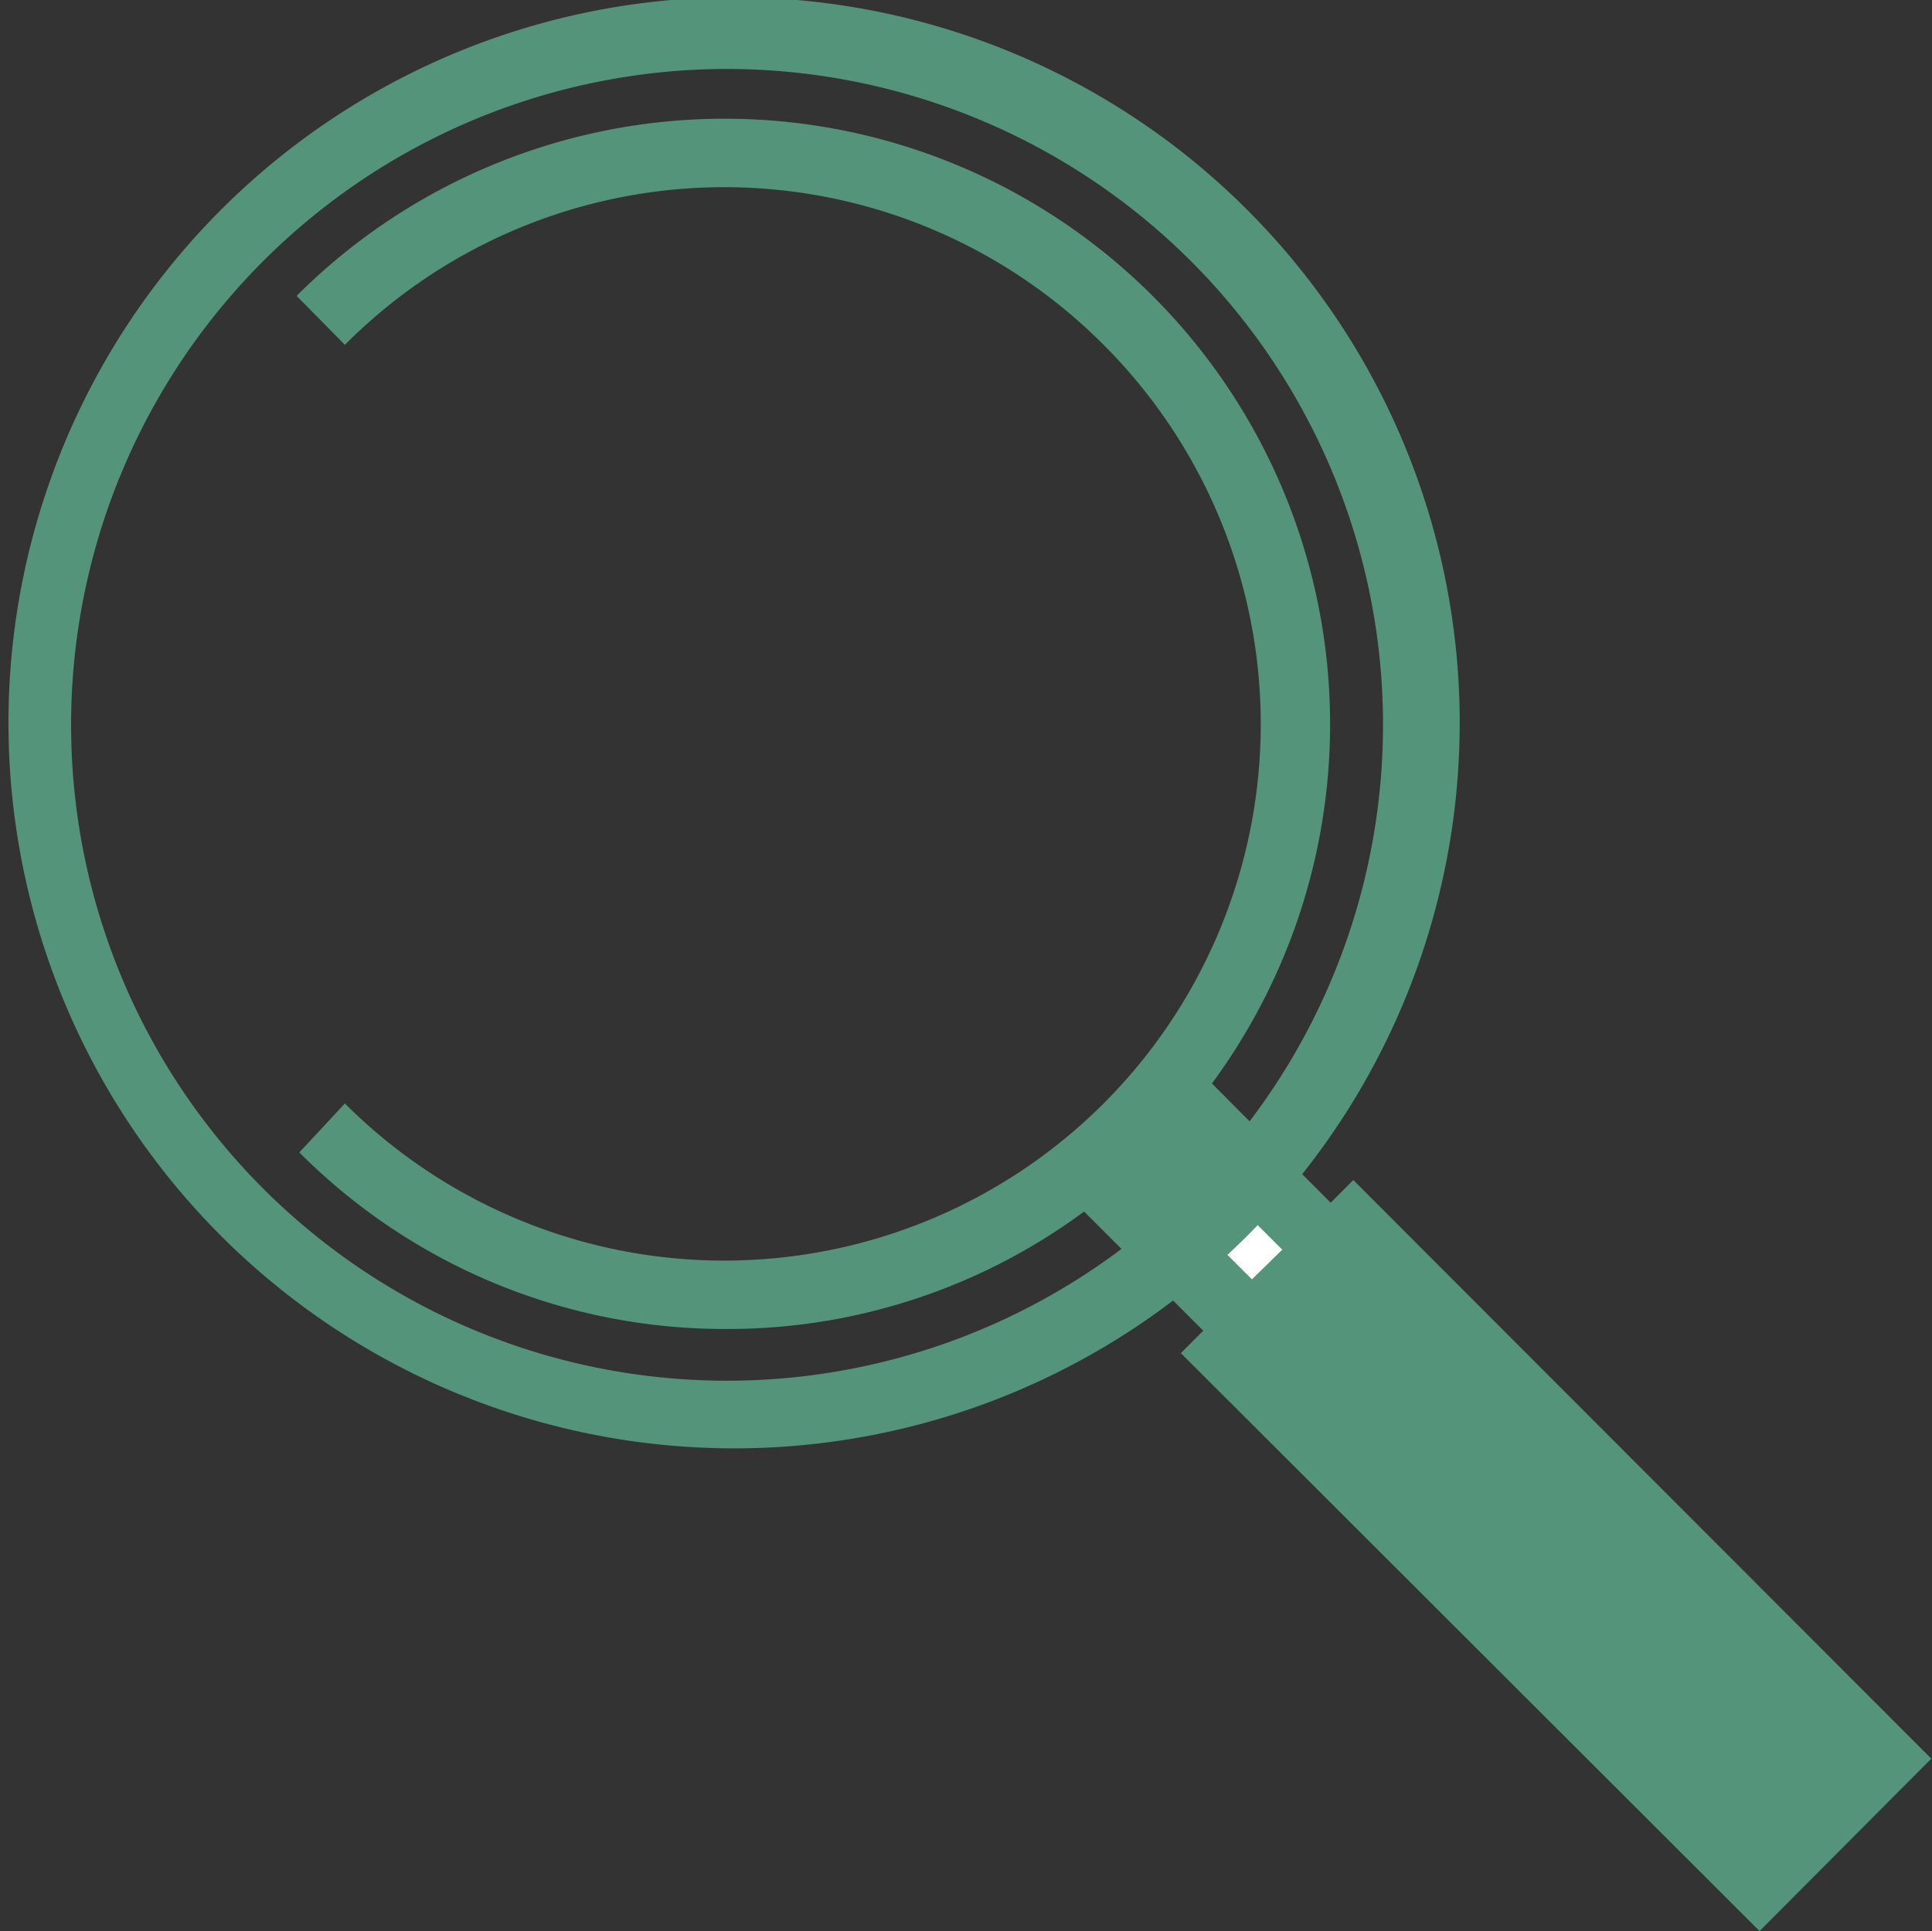
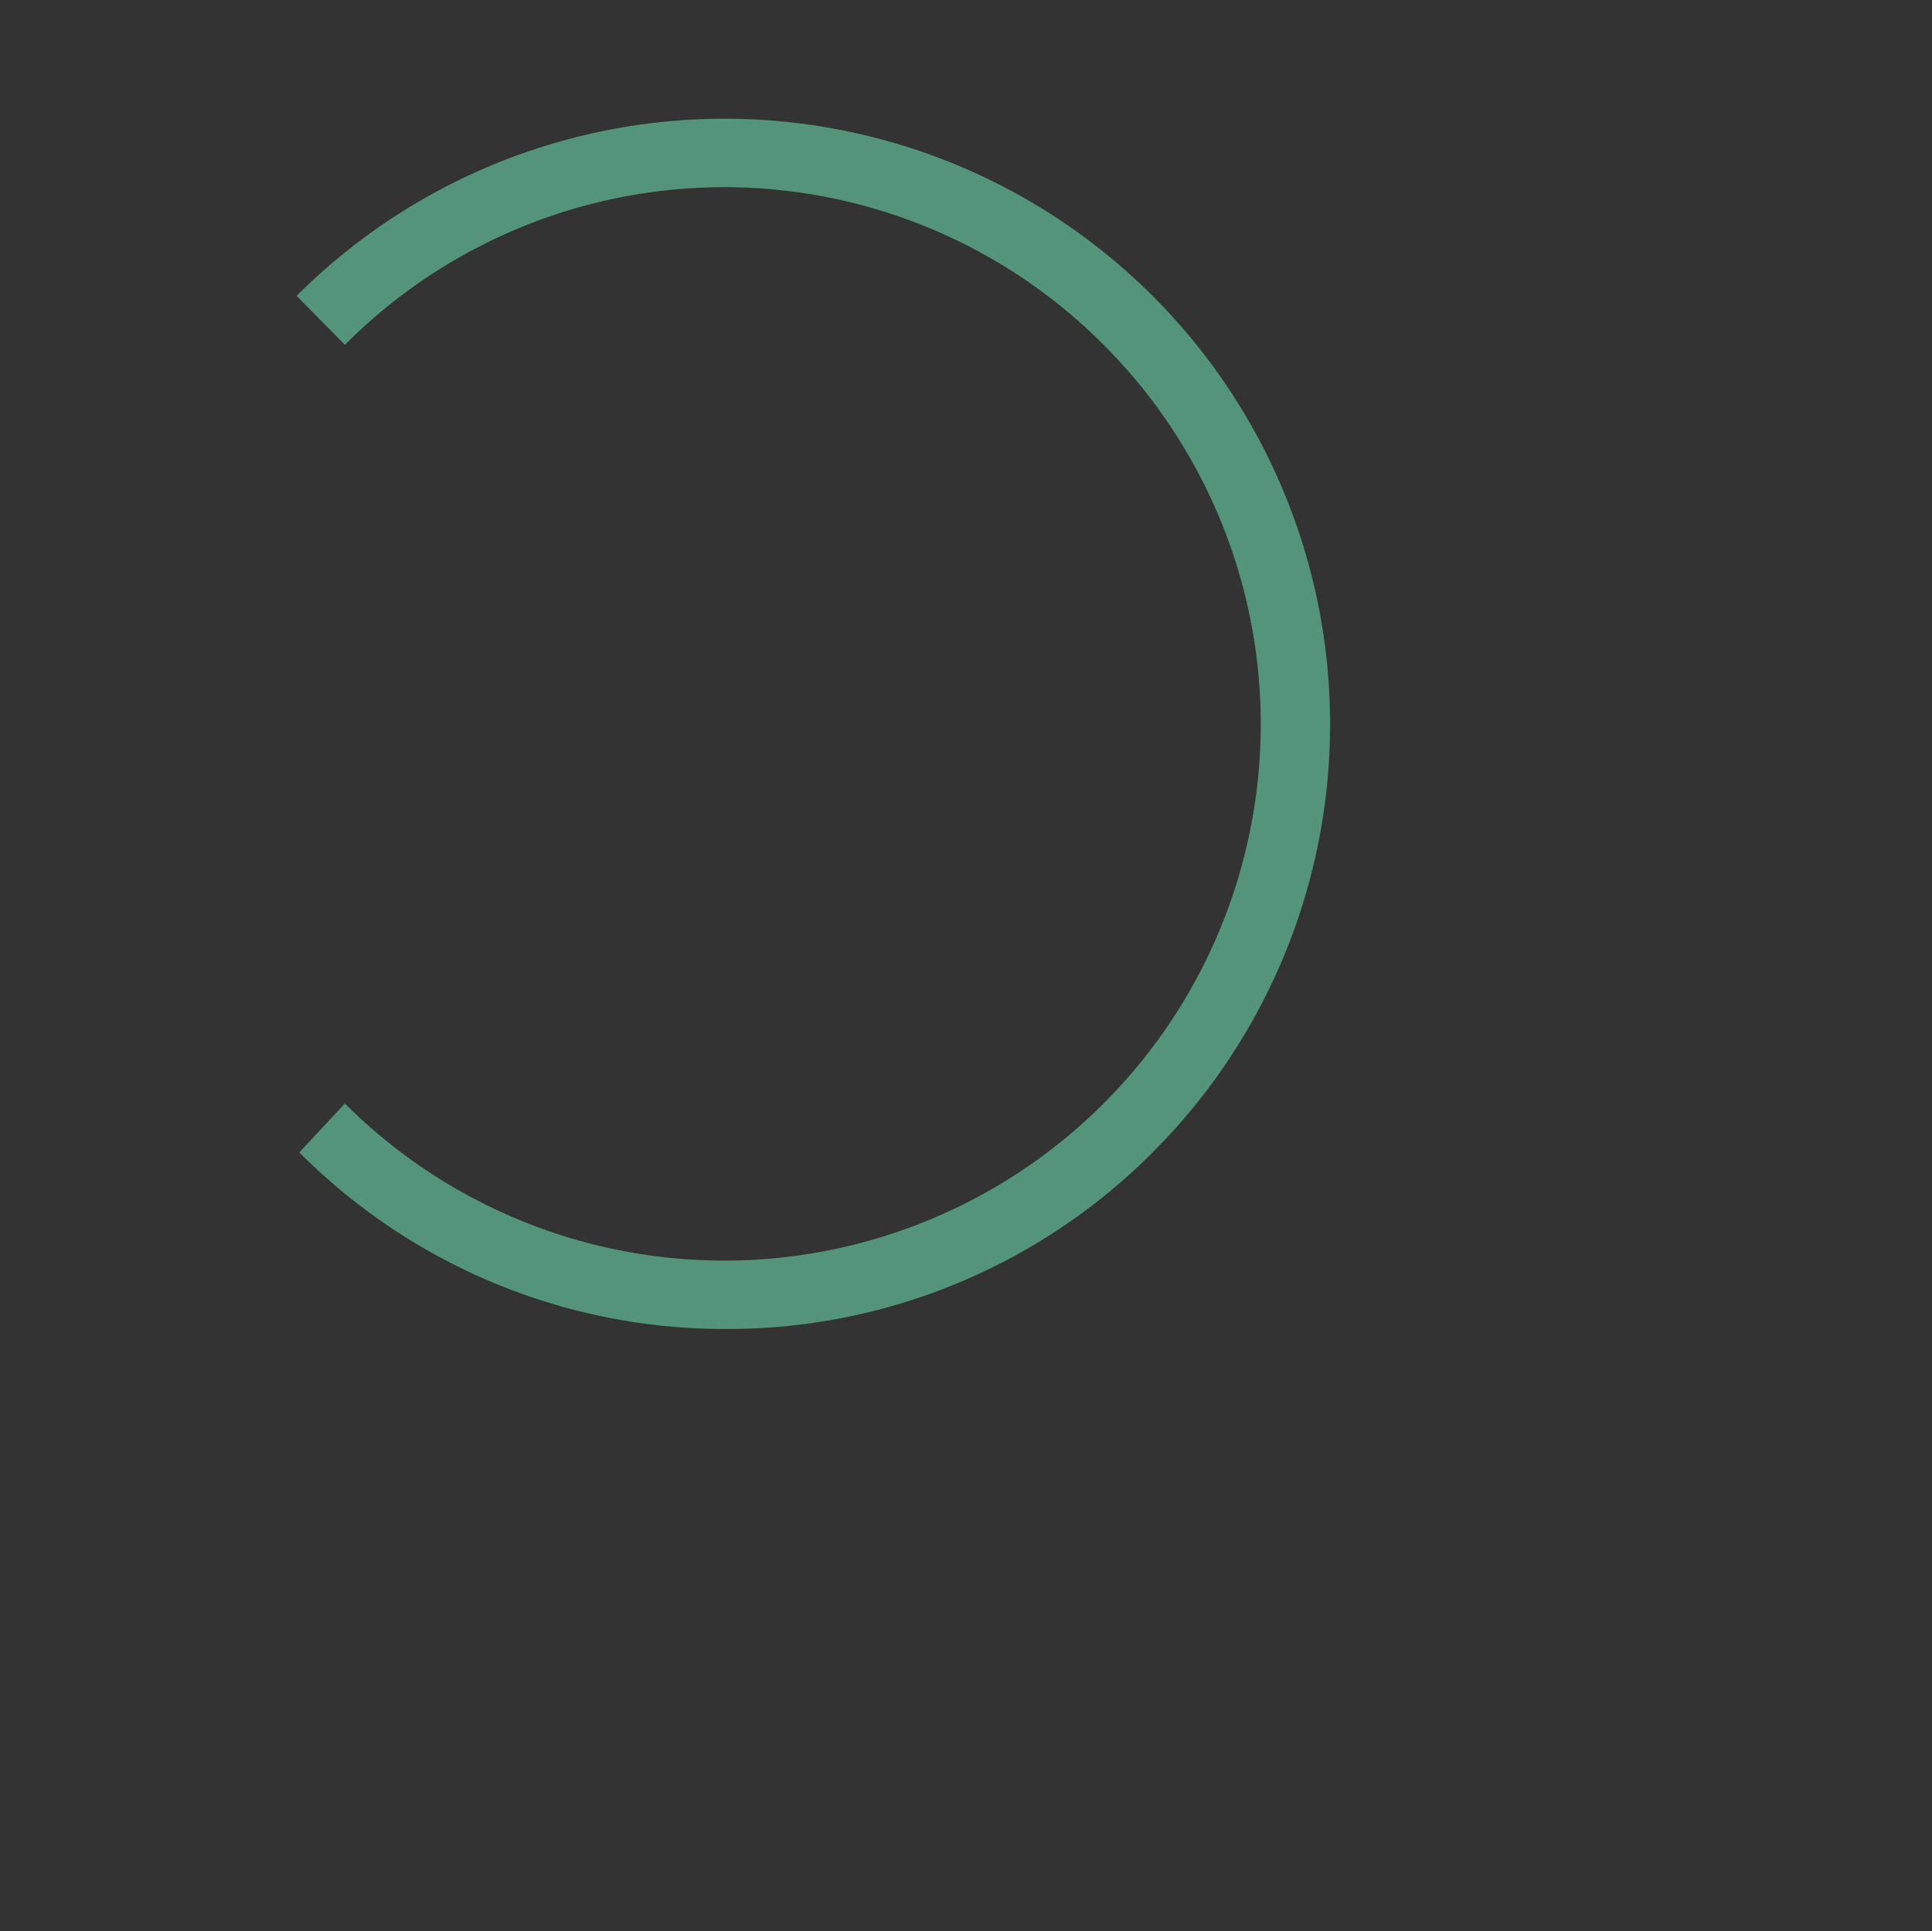
<svg xmlns="http://www.w3.org/2000/svg" width="28.01" height="28" viewBox="0 0 28.01 28">
  <rect x="0" y="0" width="28.01" height="28" fill="#333333" stroke="none" />
  <defs>
    <style>.cls-1{fill:#fff;}.cls-2{fill:#53947a;}</style>
  </defs>
  <g id="レイヤー_2" data-name="レイヤー 2">
    <g id="ハンバーガーめにゅ">
-       <rect class="cls-1" x="17.04" y="16.62" width="1.62" height="2.46" transform="translate(-7.39 17.85) rotate(-45)" />
-       <path class="cls-2" d="M18.15,20,15.7,17.55l1.86-1.85L20,18.15Zm-1-2.45,1,1,.44-.43-1-1Z" />
-       <rect class="cls-2" x="21.29" y="17.13" width="2.54" height="10.86" transform="translate(-9.34 22.56) rotate(-45)" />
-       <path class="cls-2" d="M25.51,28l-8.39-8.38,2.5-2.51L28,25.5Zm-7-8.38,7,7L26.6,25.5l-7-7Z" />
-       <path class="cls-2" d="M10.53,21A10.52,10.52,0,1,1,18,18,10.51,10.51,0,0,1,10.53,21Zm0-20a9.51,9.51,0,1,0,6.73,2.78h0A9.53,9.53,0,0,0,10.53,1Z" />
      <path class="cls-2" d="M10.53,19.27a8.7,8.7,0,0,1-6.19-2.56L5,16A7.75,7.75,0,1,0,16,5,7.76,7.76,0,0,0,5,5l-.7-.71A8.75,8.75,0,1,1,16.71,16.71,8.69,8.69,0,0,1,10.53,19.27Z" />
    </g>
  </g>
</svg>